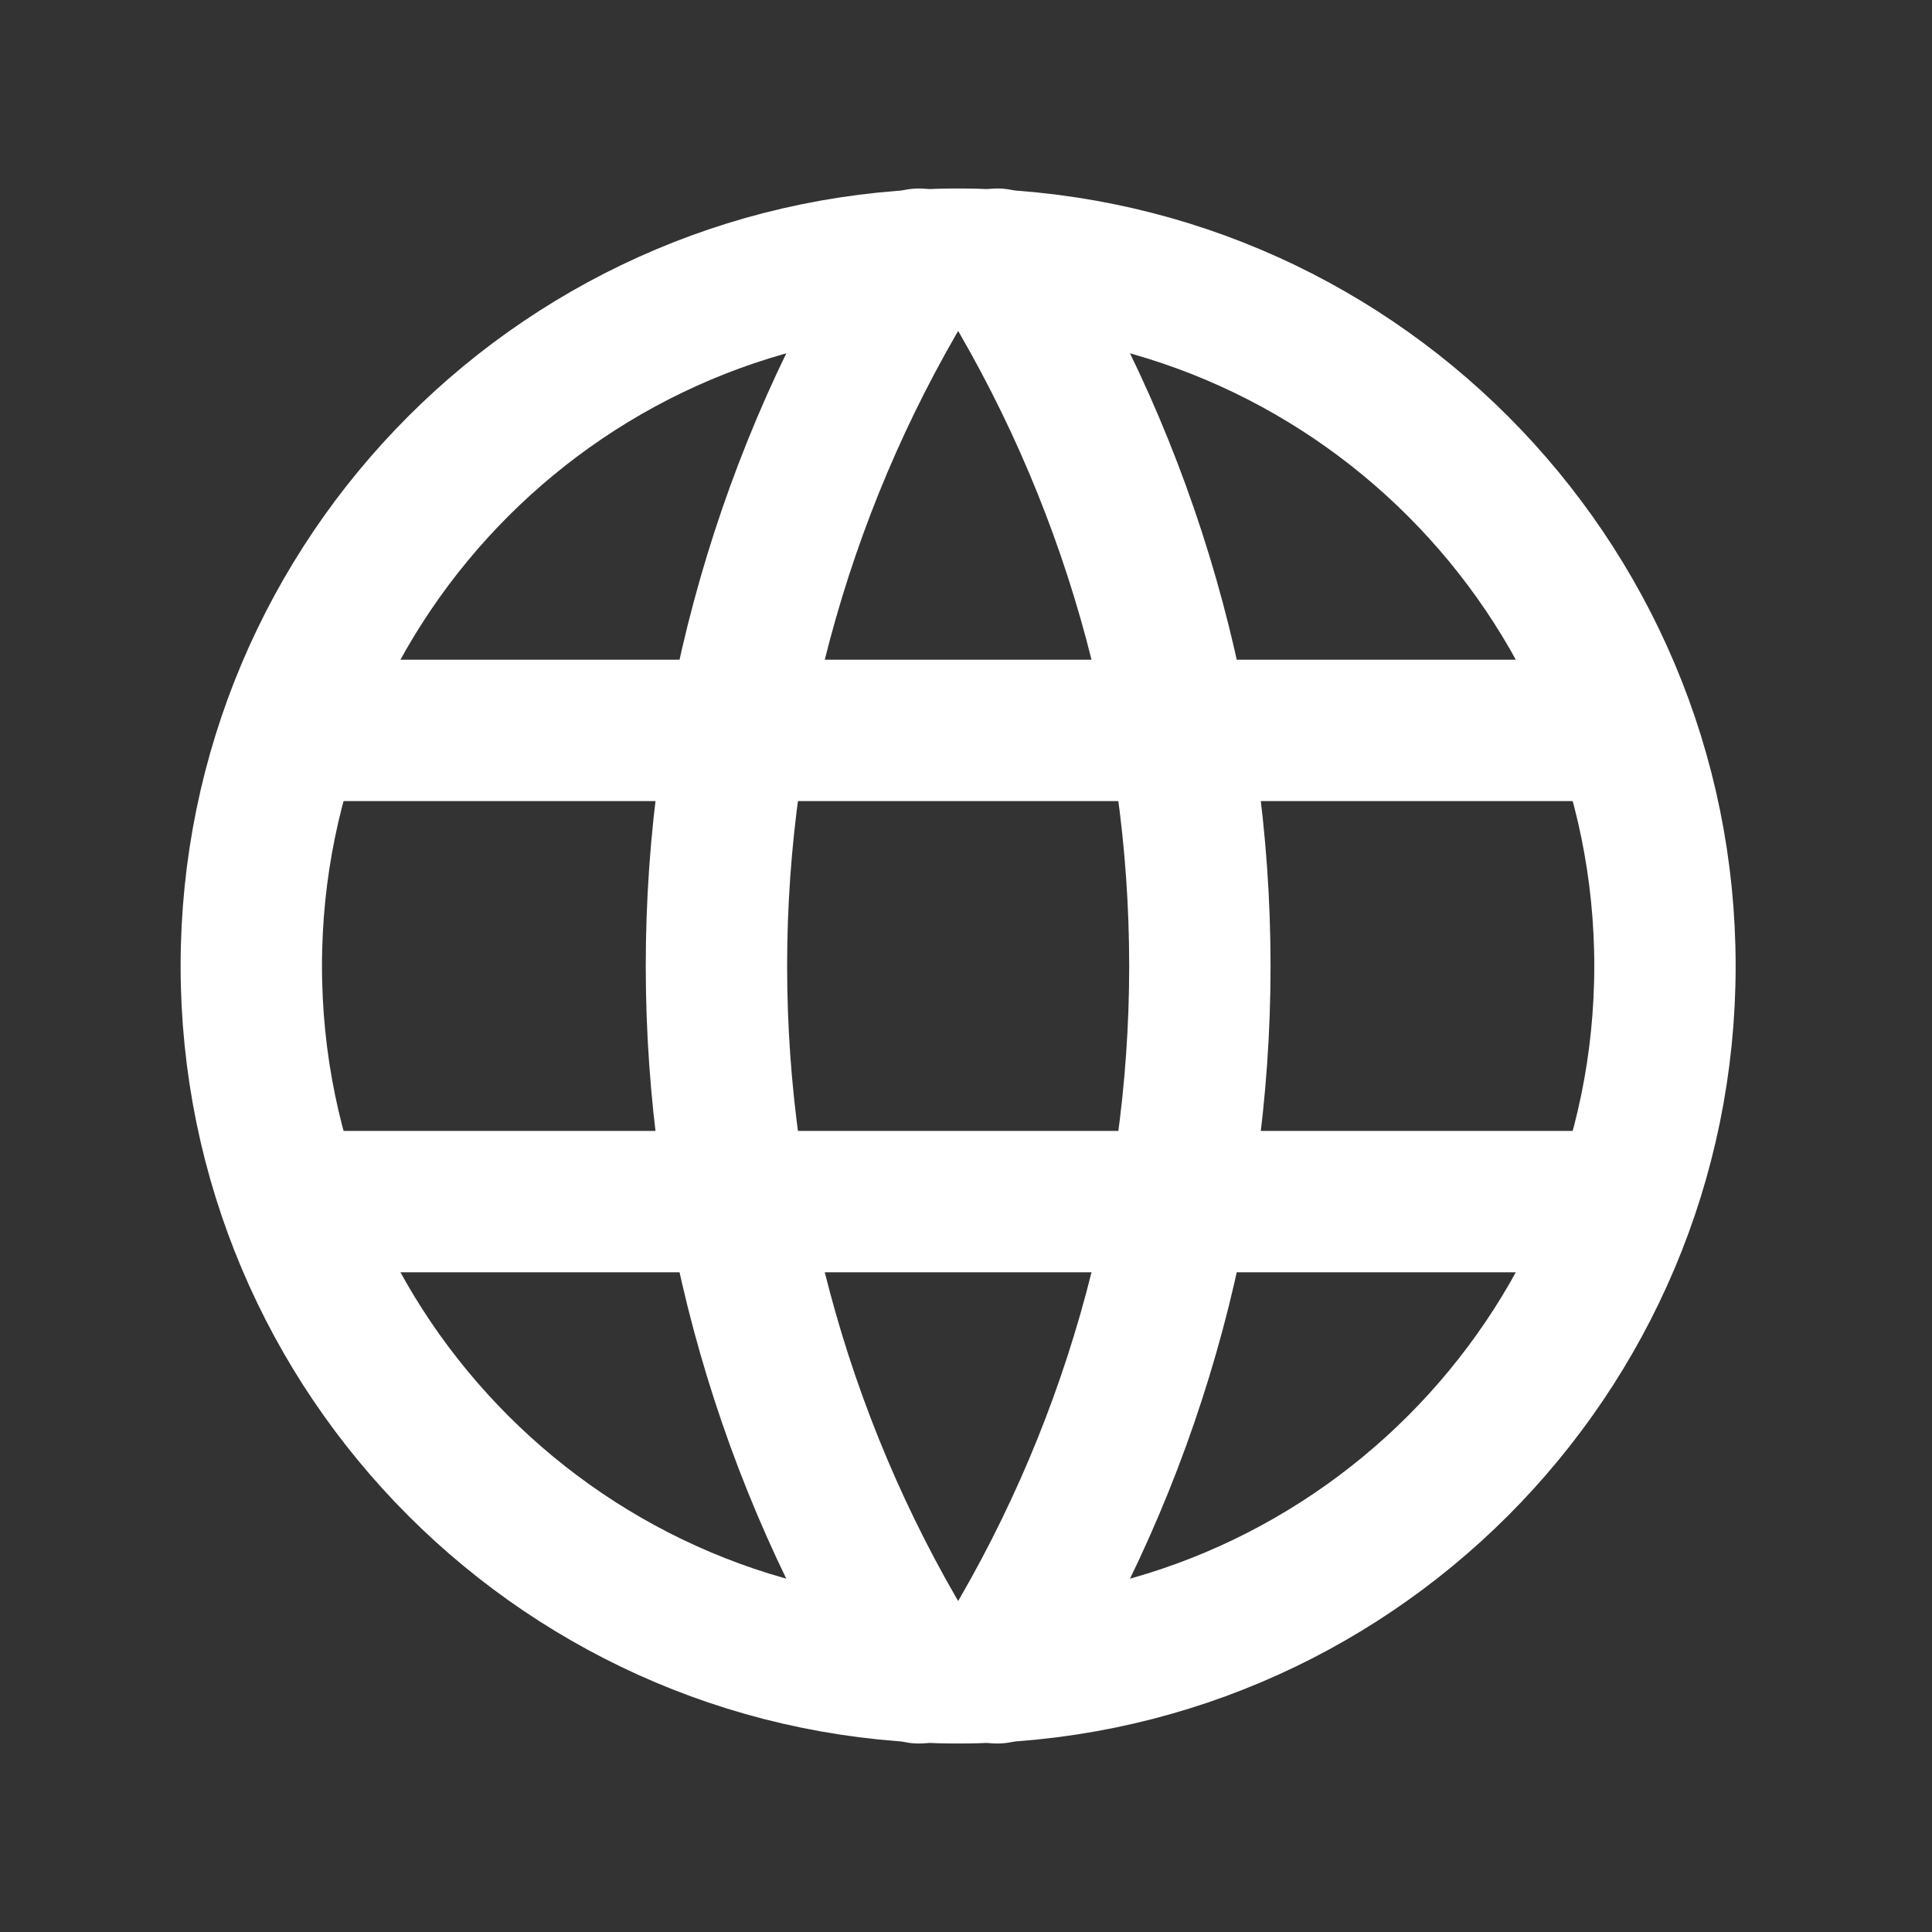
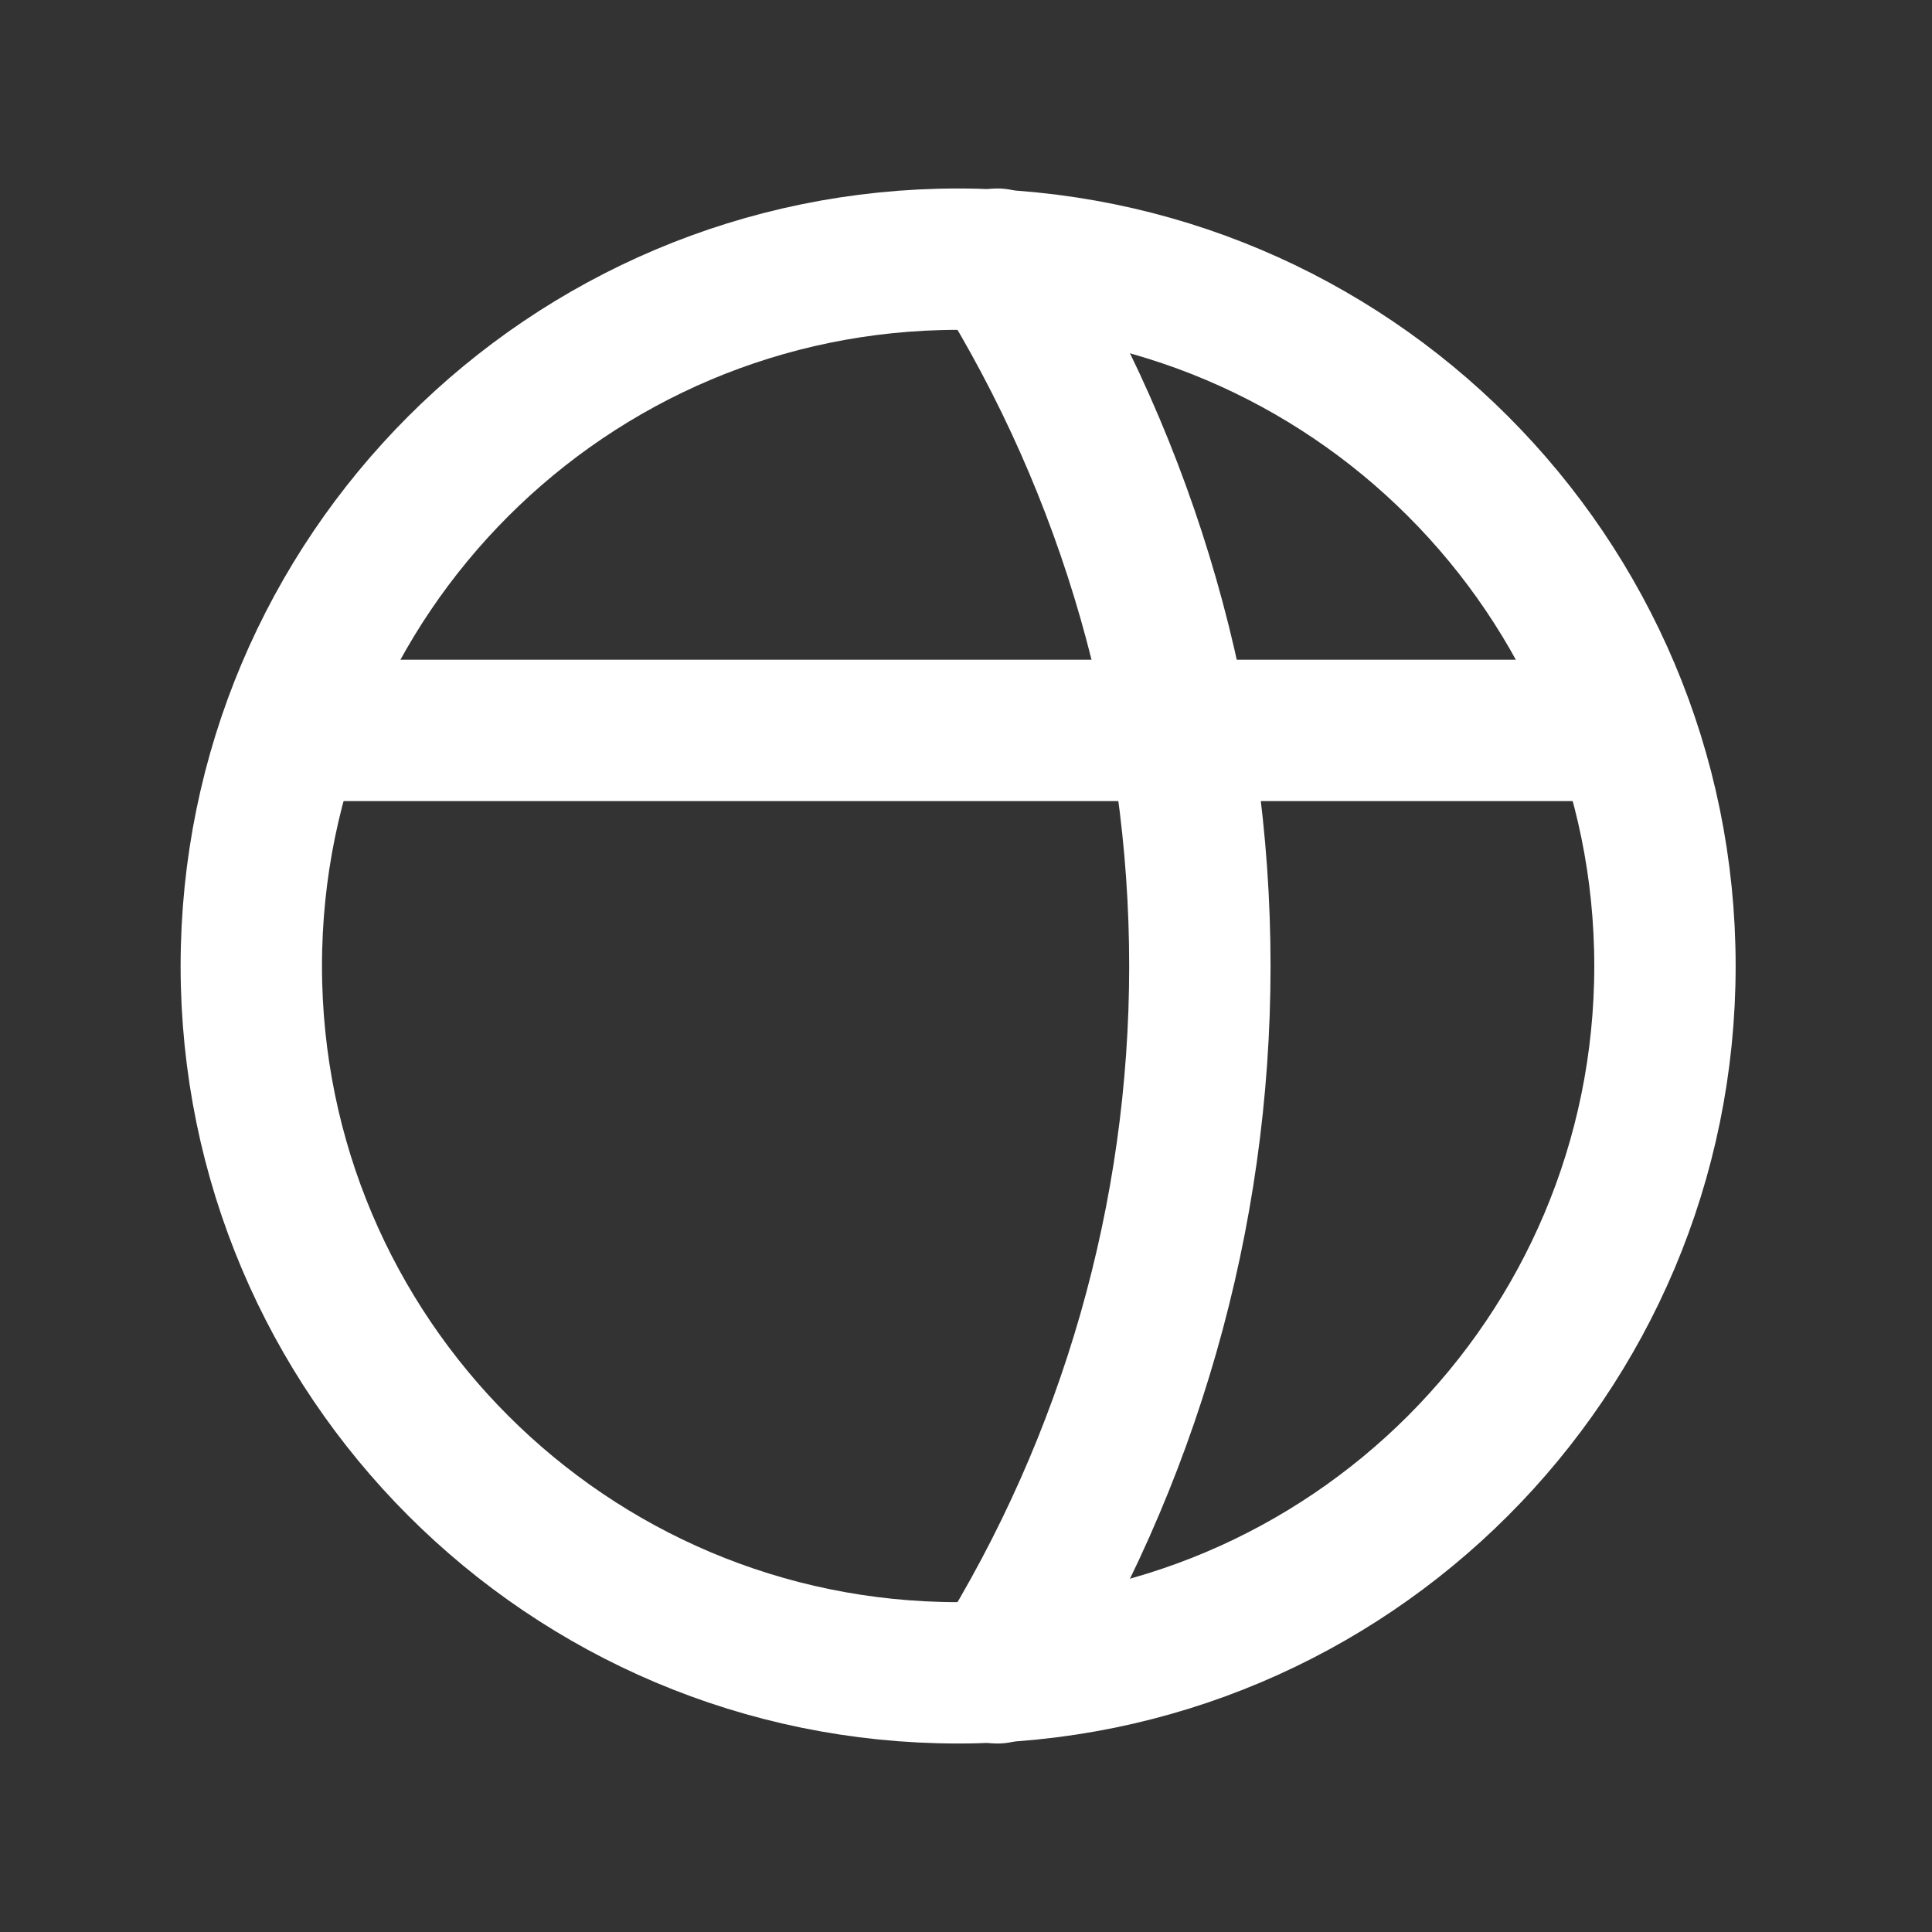
<svg xmlns="http://www.w3.org/2000/svg" width="41" height="41" viewBox="0 0 41 41" fill="none">
  <rect x="0" y="0" width="41" height="41" fill="#333333" stroke="none" />
  <g clip-path="url(#clip0_1_2187)">
    <path d="M20.333 35.5C28.618 35.5 35.333 28.784 35.333 20.5C35.333 12.216 28.618 5.5 20.333 5.5C12.049 5.5 5.333 12.216 5.333 20.5C5.333 28.784 12.049 35.5 20.333 35.5Z" stroke="white" stroke-width="3" stroke-linecap="round" stroke-linejoin="round" />
    <path d="M6.333 15.5H34.333" stroke="white" stroke-width="3" stroke-linecap="round" stroke-linejoin="round" />
-     <path d="M6.333 25.5H34.333" stroke="white" stroke-width="3" stroke-linecap="round" stroke-linejoin="round" />
-     <path d="M19.5 5.5C16.692 9.999 15.204 15.196 15.204 20.5C15.204 25.804 16.692 31.001 19.5 35.5" stroke="white" stroke-width="3" stroke-linecap="round" stroke-linejoin="round" />
    <path d="M21.167 5.5C23.974 9.999 25.463 15.196 25.463 20.5C25.463 25.804 23.974 31.001 21.167 35.5" stroke="white" stroke-width="3" stroke-linecap="round" stroke-linejoin="round" />
  </g>
  <defs>
    <clipPath id="clip0_1_2187">
      <rect width="40" height="40" fill="white" transform="translate(0.333 0.5)" />
    </clipPath>
  </defs>
</svg>